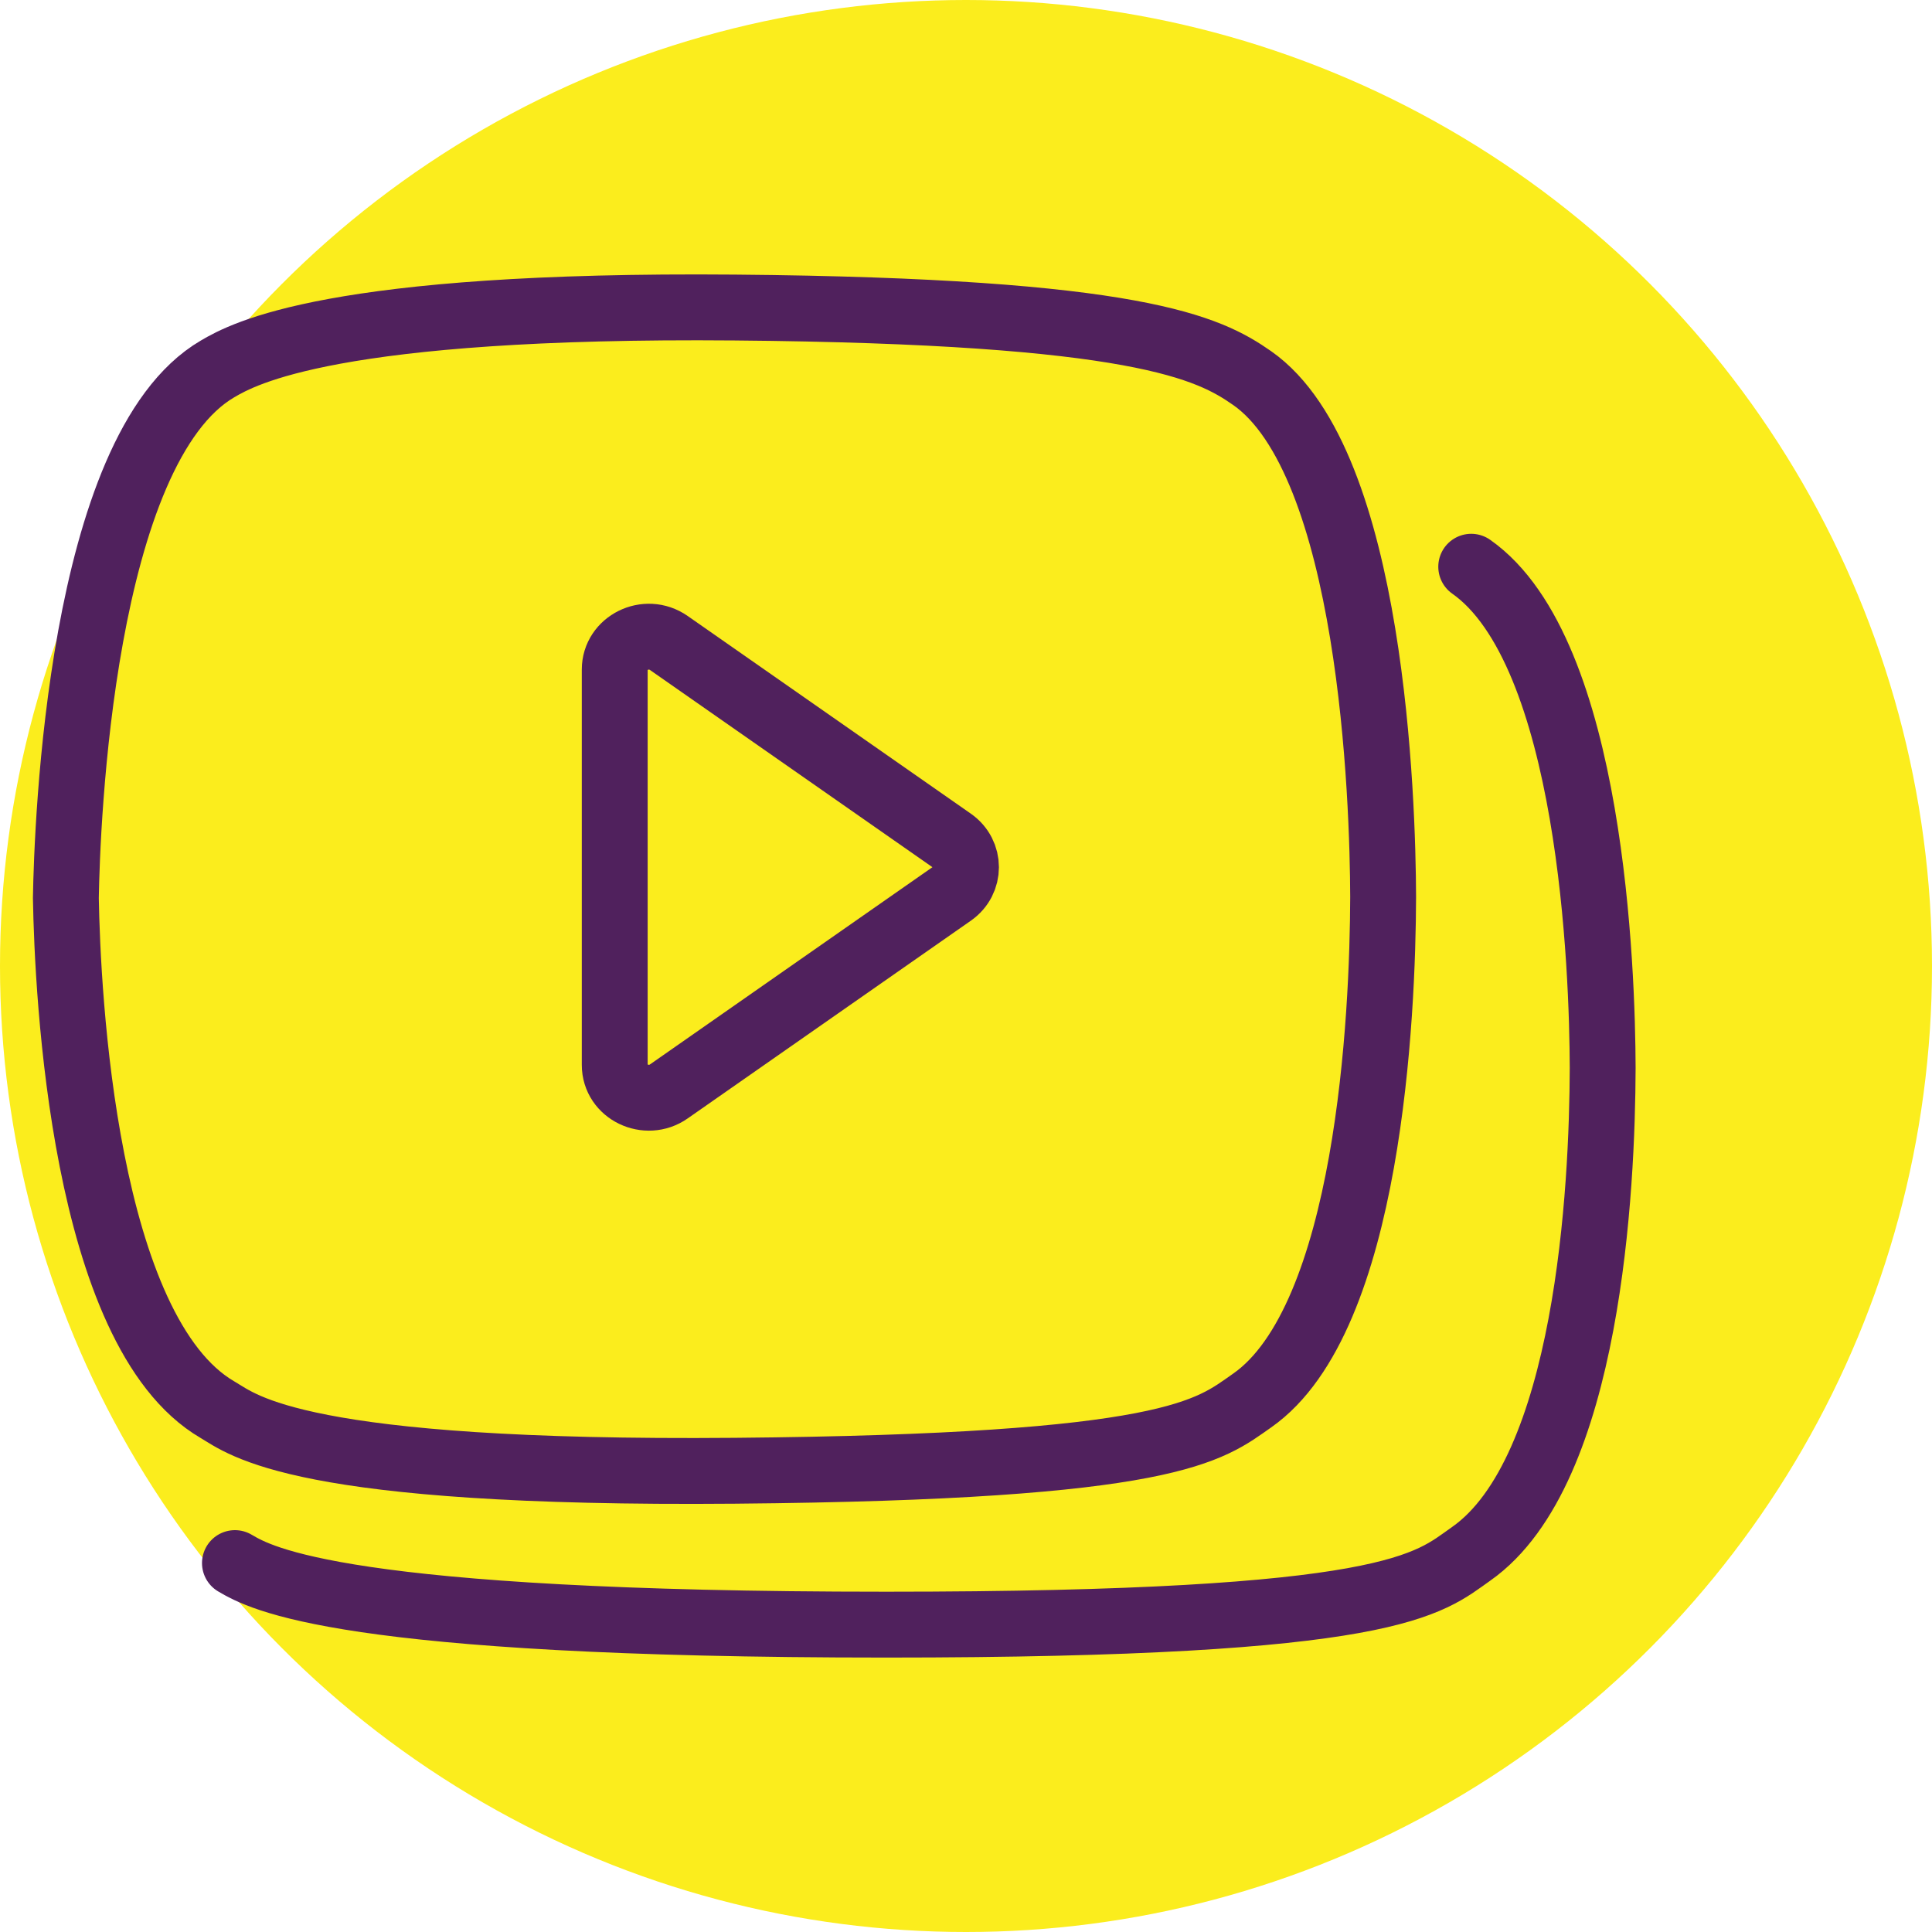
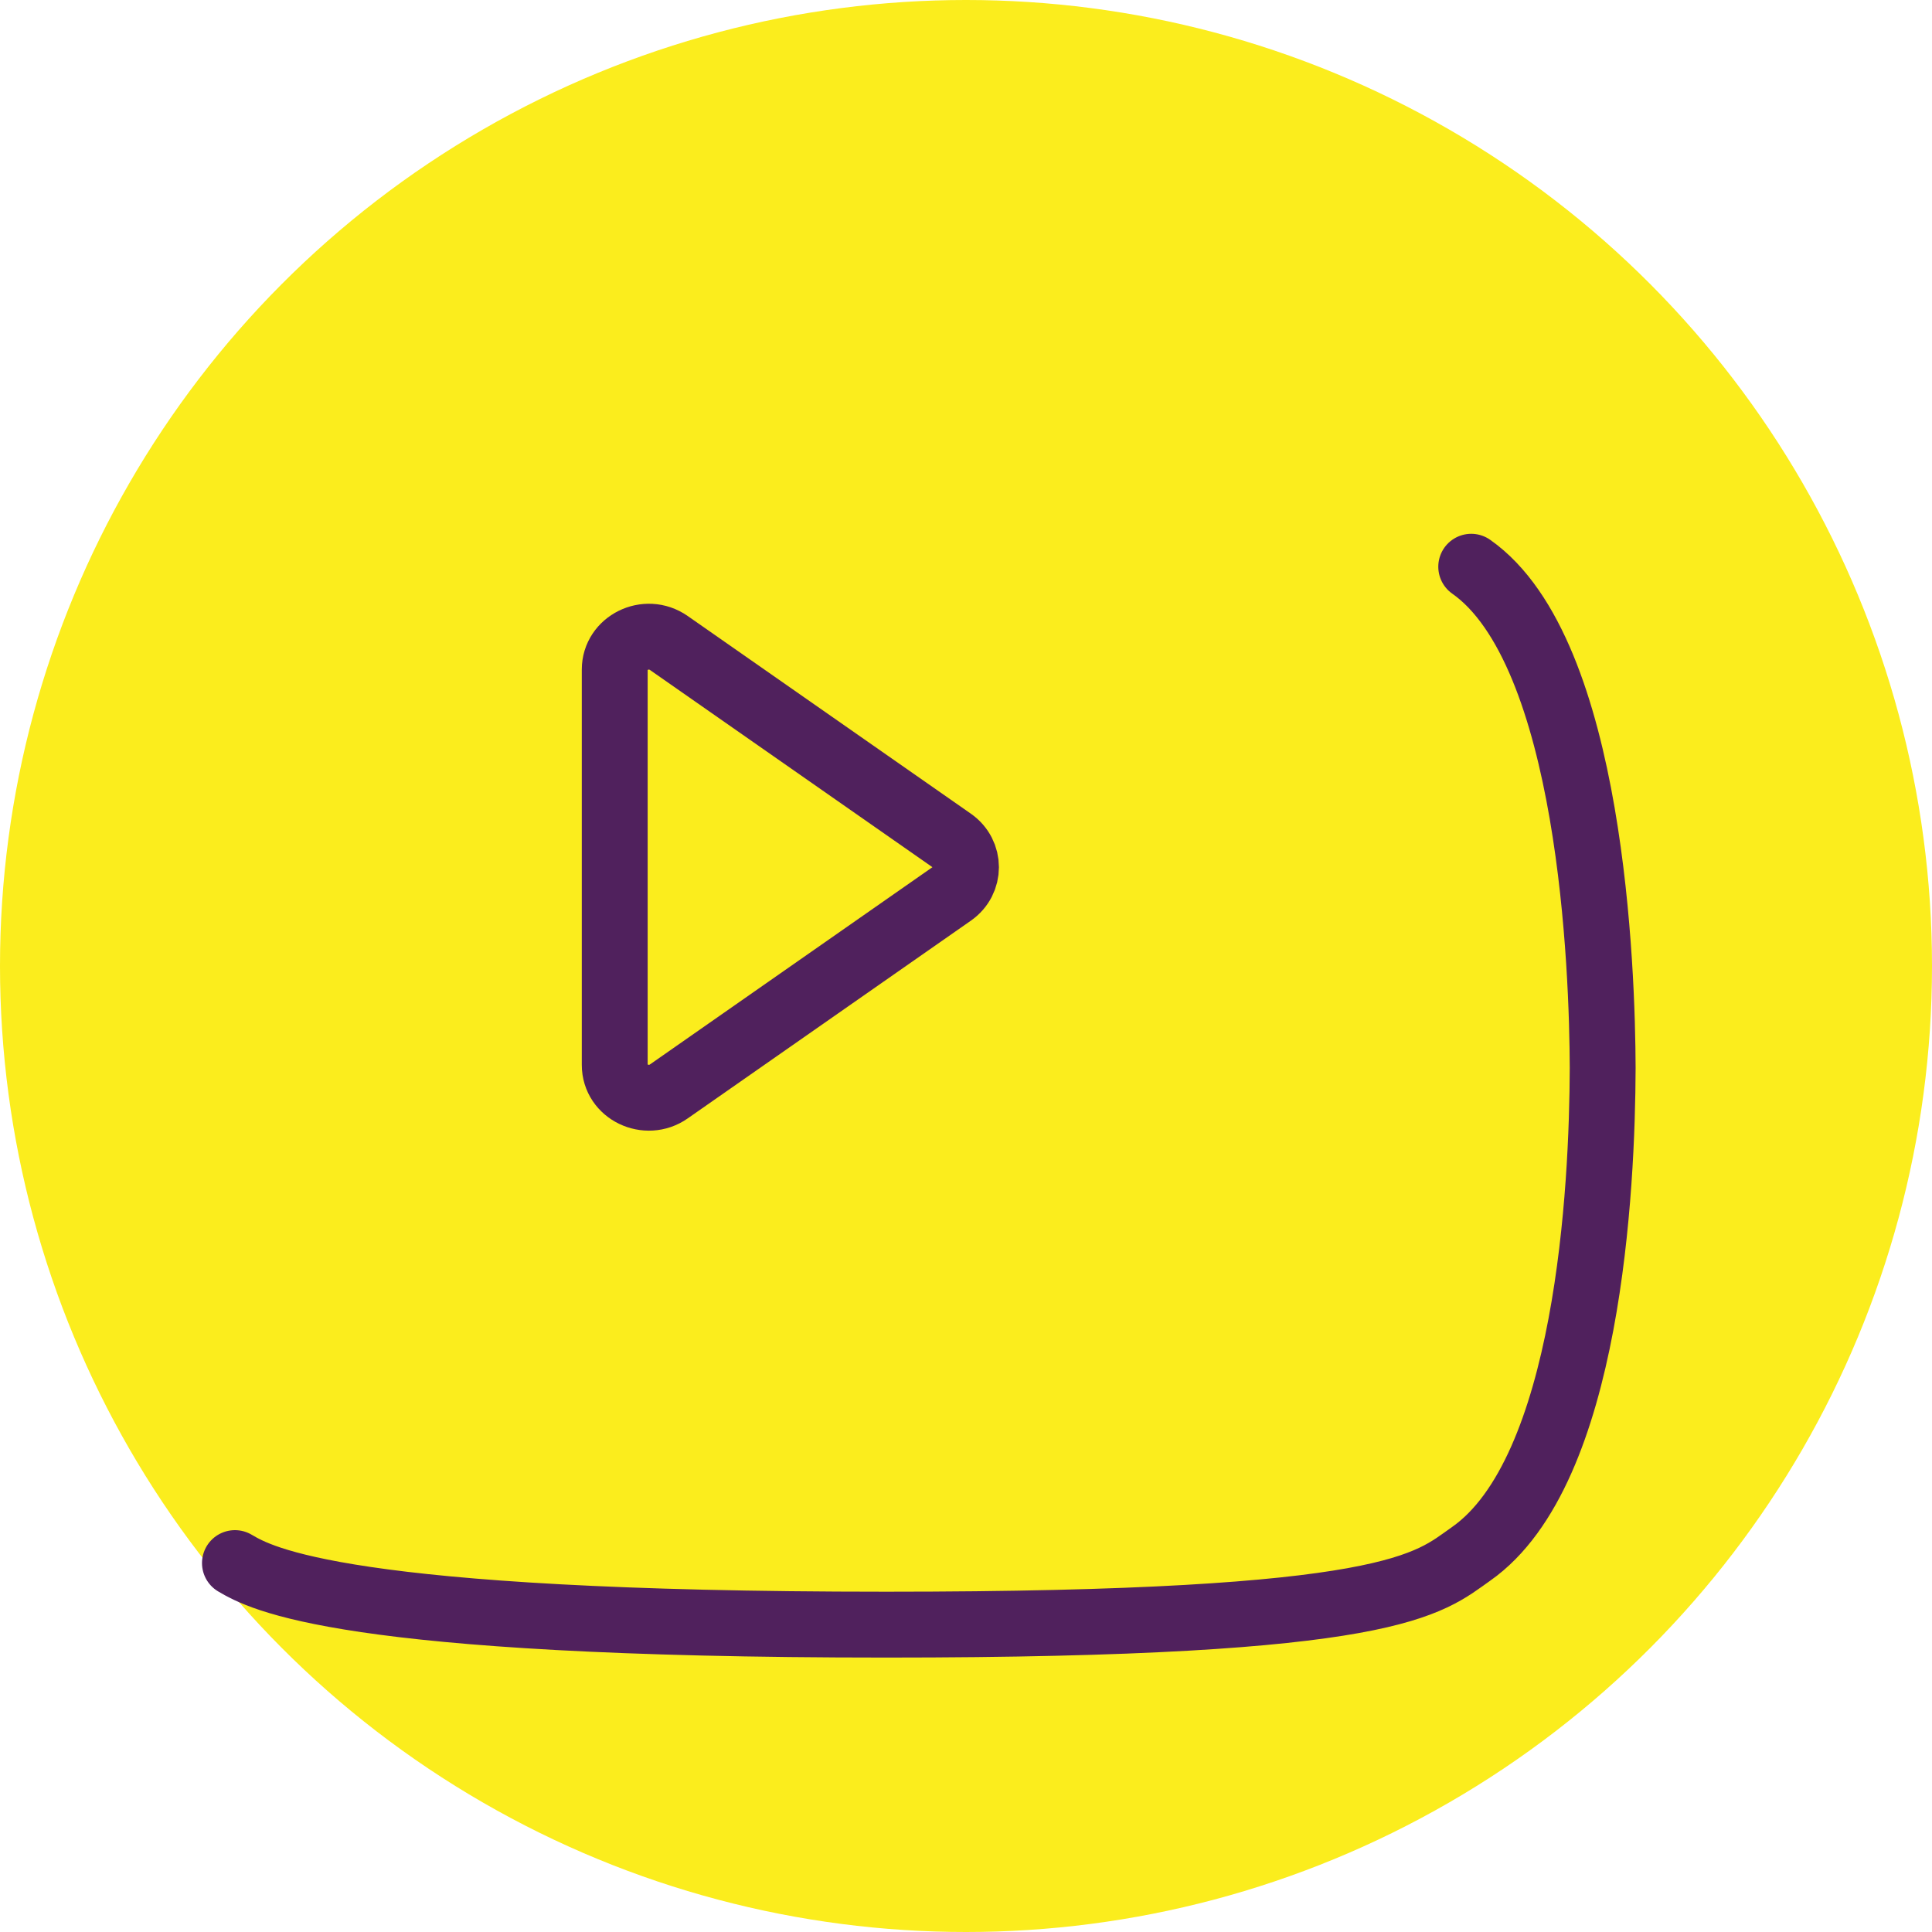
<svg xmlns="http://www.w3.org/2000/svg" width="88px" height="88px" viewBox="0 0 88 88" version="1.1">
  <title>Video icon simple</title>
  <g id="Pages" stroke="none" stroke-width="1" fill="none" fill-rule="evenodd">
    <g id="Bmorevaxxed-icons-pack" transform="translate(-454, -284)">
      <g id="Video-icon-simple" transform="translate(454, 284)">
        <circle id="Oval-Copy-11" fill="#FBED1D" cx="44" cy="44" r="44" />
        <g id="Video-icon-Copy" transform="translate(3, 14)" stroke="#50215D" stroke-width="3">
          <path d="M40.361,26.707 L27.464,35.713 C26.458,36.421 25,35.745 25,34.505 L25,16.496 C25,15.285 26.43,14.568 27.464,15.287 L40.361,24.291 C41.212,24.886 41.213,26.113 40.361,26.707 L40.361,26.707 Z" id="Shape" />
-           <path d="M30.481,0.008 C12.146,-0.152 8.086,2.113 6.91,2.803 C0.65,6.456 0.055,23.627 6.82121026e-12,26.906 C0.076,31.238 0.796,46.647 6.906,50.21 C8.08,50.897 10.544,53.164 30.481,52.991 C50.419,52.817 52.07,51.166 54.035,49.791 C59.37,46.063 59.985,32.224 60,26.85 C59.986,22.528 59.52,7.058 54.034,3.222 C52.059,1.842 48.815,0.168 30.481,0.008 Z" id="Shape" />
          <path d="M7.701,57.196 C8.88,57.888 12.539,60 37.366,60 C60.523,60 62.04,58.159 64.012,56.773 C69.368,53.012 69.984,40.061 70,34.639 C69.986,30.28 69.518,15.683 64.012,11.814" id="Path" stroke-linecap="round" />
        </g>
      </g>
    </g>
  </g>
</svg>